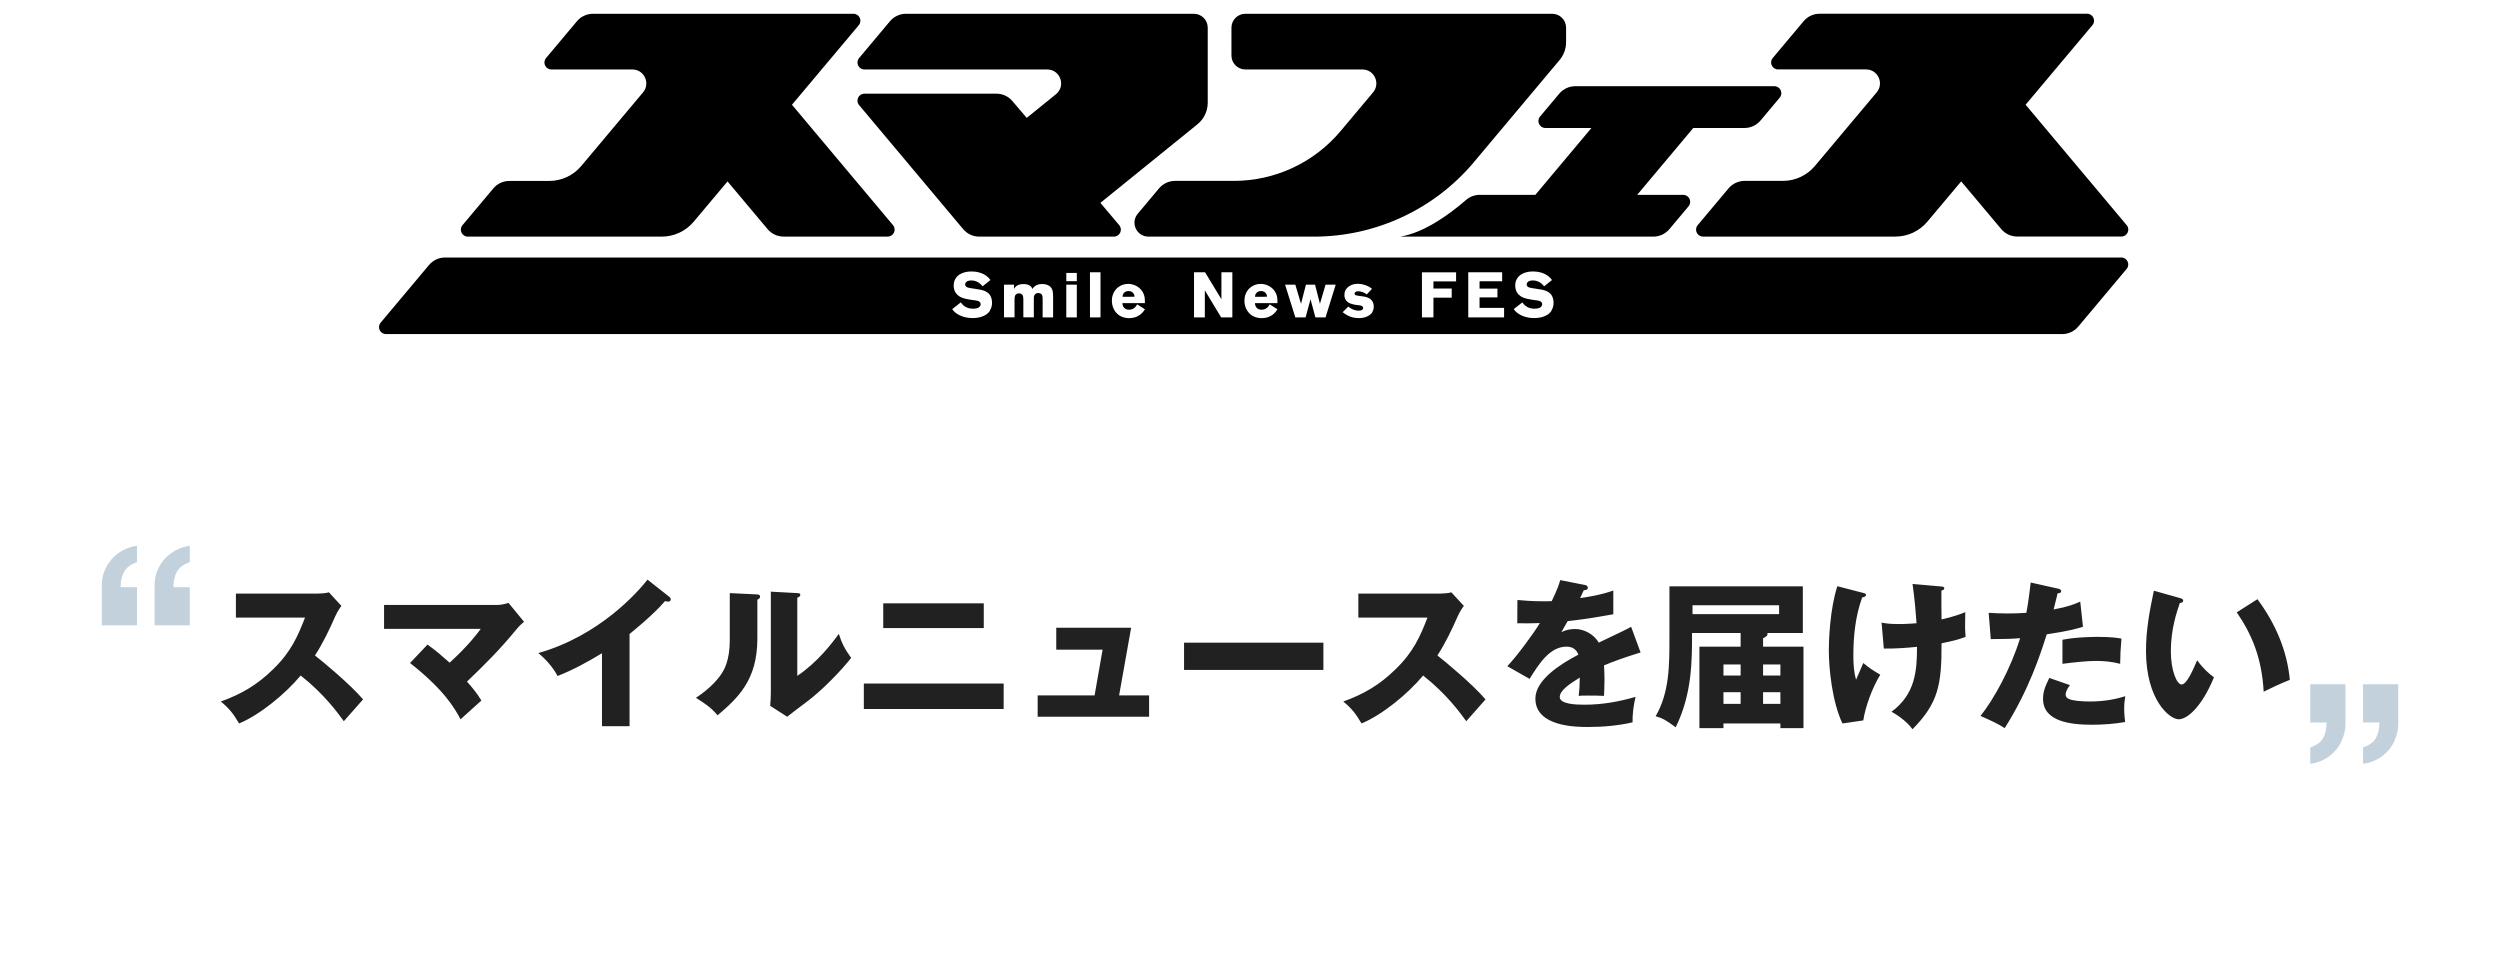
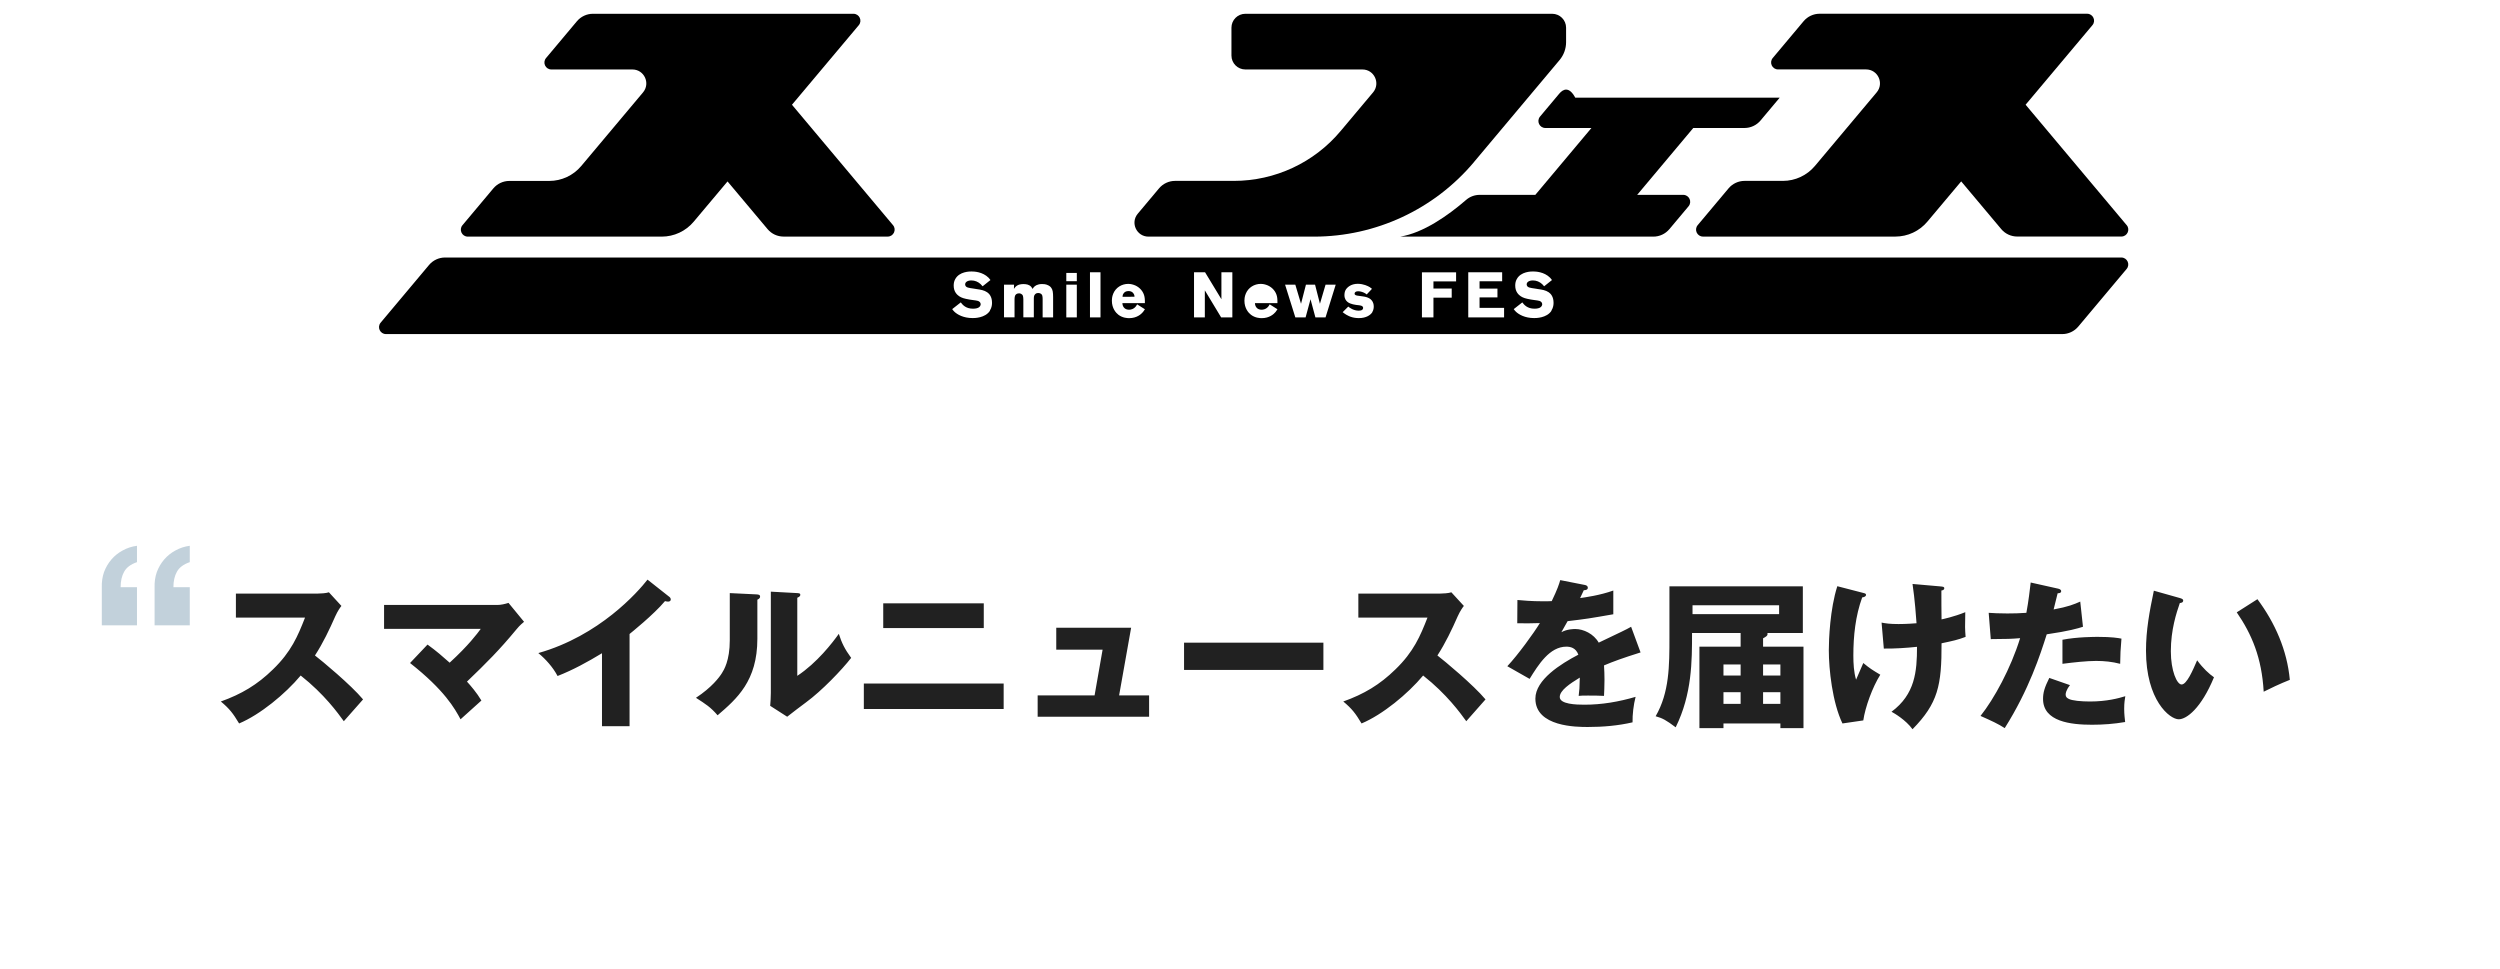
<svg xmlns="http://www.w3.org/2000/svg" width="343" height="133" viewBox="0 0 343 133" fill="none">
  <path d="M202.237 22.223L213.973 8.239C214.552 7.548 214.867 6.683 214.867 5.784V3.801C214.867 2.745 214.013 1.891 212.956 1.891H170.865C169.809 1.891 168.955 2.745 168.955 3.801V7.621C168.955 8.677 169.809 9.531 170.865 9.531H186.922C188.545 9.531 189.427 11.425 188.388 12.672L183.922 17.992C180.292 22.318 174.933 24.818 169.281 24.818H161.219C160.37 24.818 159.567 25.195 159.022 25.841L156.1 29.324C155.055 30.566 155.943 32.465 157.567 32.465H180.281C188.753 32.465 196.793 28.718 202.243 22.223H202.237Z" fill="black" />
-   <path d="M150.976 27.83L164.286 17.054C165.185 16.329 165.701 15.239 165.701 14.082V3.801C165.701 2.745 164.847 1.891 163.791 1.891H124.301C123.453 1.891 122.649 2.267 122.104 2.913L117.868 7.964C117.346 8.588 117.789 9.531 118.599 9.531H143.672C145.476 9.531 146.274 11.796 144.875 12.93L140.869 16.172L140.802 16.099L138.891 13.857C138.346 13.217 137.549 12.852 136.712 12.852H118.599C117.789 12.852 117.346 13.801 117.868 14.419L132.15 31.442C132.695 32.094 133.498 32.465 134.346 32.465H152.83C153.639 32.465 154.083 31.515 153.56 30.897L150.971 27.83H150.976Z" fill="black" />
  <path d="M108.655 14.374L117.824 3.458C118.346 2.834 117.903 1.891 117.094 1.891H81.351C80.502 1.891 79.699 2.267 79.154 2.913L74.918 7.964C74.395 8.588 74.839 9.531 75.648 9.531H86.761C88.385 9.531 89.267 11.425 88.227 12.672L79.749 22.773C78.66 24.071 77.053 24.824 75.356 24.824H69.884C69.036 24.824 68.232 25.201 67.687 25.847L63.451 30.897C62.929 31.521 63.373 32.465 64.181 32.465H90.784C92.48 32.465 94.087 31.718 95.177 30.414L99.818 24.892L105.312 31.437C105.857 32.088 106.661 32.459 107.509 32.459H121.79C122.599 32.459 123.043 31.51 122.521 30.892L108.655 14.369V14.374Z" fill="black" />
-   <path d="M239.345 17.56C240.193 17.56 240.997 17.183 241.542 16.537L244.177 13.397C244.699 12.773 244.255 11.829 243.446 11.829H216.125C215.277 11.829 214.473 12.206 213.928 12.852L211.294 15.992C210.771 16.616 211.215 17.56 212.024 17.56H218.344L210.647 26.734H203.018C202.333 26.734 201.67 26.976 201.153 27.425C198.658 29.588 195.242 31.97 192.107 32.465H199.518H226.839C227.687 32.465 228.491 32.088 229.036 31.442L231.671 28.302C232.193 27.678 231.749 26.734 230.94 26.734H224.62L232.317 17.56H239.345Z" fill="black" />
+   <path d="M239.345 17.56C240.193 17.56 240.997 17.183 241.542 16.537L244.177 13.397H216.125C215.277 11.829 214.473 12.206 213.928 12.852L211.294 15.992C210.771 16.616 211.215 17.56 212.024 17.56H218.344L210.647 26.734H203.018C202.333 26.734 201.67 26.976 201.153 27.425C198.658 29.588 195.242 31.97 192.107 32.465H199.518H226.839C227.687 32.465 228.491 32.088 229.036 31.442L231.671 28.302C232.193 27.678 231.749 26.734 230.94 26.734H224.62L232.317 17.56H239.345Z" fill="black" />
  <path d="M291.779 30.891L277.913 14.368L287.082 3.452C287.605 2.829 287.161 1.885 286.352 1.885H249.654C248.805 1.885 248.002 2.261 247.457 2.907L243.221 7.958C242.698 8.582 243.142 9.525 243.951 9.525H256.019C257.643 9.525 258.525 11.419 257.486 12.666L249.008 22.768C247.918 24.065 246.311 24.818 244.614 24.818H239.356C238.507 24.818 237.704 25.195 237.159 25.841L232.923 30.891C232.4 31.515 232.844 32.459 233.653 32.459H260.042C261.739 32.459 263.345 31.712 264.435 30.408L269.076 24.886L274.57 31.431C275.115 32.083 275.919 32.453 276.767 32.453H291.049C291.858 32.453 292.301 31.504 291.779 30.886V30.891Z" fill="black" />
-   <path d="M172.994 39.937C172.477 39.937 172.286 40.286 172.224 40.471C172.207 40.522 172.196 40.595 172.19 40.724L173.831 40.713C173.831 40.623 173.831 40.583 173.803 40.482C173.741 40.274 173.539 39.932 172.999 39.932L172.994 39.937Z" fill="black" />
  <path d="M154.813 39.937C154.296 39.937 154.105 40.286 154.043 40.471C154.027 40.522 154.015 40.595 154.01 40.724L155.65 40.713C155.65 40.623 155.65 40.583 155.622 40.482C155.56 40.274 155.358 39.932 154.819 39.932L154.813 39.937Z" fill="black" />
  <path d="M291.049 35.33H61.063C60.215 35.33 59.411 35.706 58.866 36.353L52.226 44.269C51.703 44.892 52.147 45.836 52.956 45.836H282.936C283.785 45.836 284.588 45.46 285.133 44.814L291.774 36.898C292.296 36.274 291.852 35.33 291.043 35.33H291.049ZM135.824 42.634C135.161 43.651 133.667 43.639 133.442 43.639C132.155 43.639 131.341 43.139 130.953 42.78C130.785 42.623 130.7 42.493 130.644 42.409L131.818 41.488C132.066 41.819 132.504 42.353 133.498 42.353C133.549 42.353 133.936 42.353 134.201 42.229C134.481 42.1 134.549 41.858 134.549 41.74C134.549 41.51 134.375 41.353 134.178 41.285C134.054 41.24 133.774 41.207 133.442 41.162L133.021 41.1C132.273 40.971 131.942 40.864 131.611 40.651C131.33 40.465 130.846 40.044 130.846 39.19C130.846 38.886 130.897 38.583 131.049 38.313C131.611 37.235 133.066 37.246 133.29 37.246C133.639 37.246 134.807 37.28 135.639 38.111C135.706 38.178 135.779 38.263 135.892 38.42L134.813 39.28C134.723 39.173 134.639 39.077 134.543 38.982C134.201 38.667 133.762 38.476 133.279 38.476C132.717 38.476 132.42 38.724 132.42 39.01C132.42 39.044 132.42 39.105 132.453 39.184C132.504 39.291 132.577 39.386 132.802 39.454C132.953 39.504 133.24 39.549 133.616 39.6L134.021 39.667C134.504 39.735 135.026 39.813 135.448 40.105C135.734 40.297 136.111 40.729 136.105 41.549C136.105 41.74 136.094 42.179 135.807 42.617L135.824 42.634ZM144.487 43.544H143.049V41.027C143.038 40.74 143.06 40.403 142.735 40.263C142.673 40.235 142.594 40.201 142.448 40.201C142.381 40.201 142.201 40.201 142.043 40.342C141.836 40.516 141.841 40.808 141.841 41.061V43.538H140.403V41.066C140.392 40.937 140.392 40.74 140.352 40.611C140.246 40.28 139.914 40.246 139.807 40.246C139.695 40.246 139.577 40.291 139.543 40.297C139.212 40.443 139.201 40.785 139.195 41.083V43.538H137.751V39.055H139.128L139.111 39.639C139.139 39.589 139.173 39.532 139.218 39.482C139.594 38.965 140.234 38.976 140.42 38.976C140.824 38.976 141.223 39.044 141.499 39.37C141.566 39.448 141.622 39.555 141.673 39.639C141.734 39.544 141.813 39.437 141.83 39.409C142.004 39.207 142.336 38.971 142.959 38.971C143.088 38.971 143.476 38.959 143.841 39.156C143.931 39.201 144.111 39.302 144.251 39.516C144.442 39.797 144.482 40.122 144.487 40.769V43.538V43.544ZM147.74 43.544H146.296V39.061H147.74V43.544ZM147.74 38.583H146.296V37.443H147.74V38.583ZM150.988 43.544H149.544V37.358H150.988V43.544ZM154.078 41.988C154.145 42.173 154.375 42.493 154.909 42.493C155.111 42.493 155.538 42.443 155.864 42.005C155.932 41.909 156.005 41.769 156.016 41.757L157.083 42.431C157.005 42.561 156.915 42.684 156.819 42.808C156.566 43.106 155.971 43.651 154.92 43.651C154.673 43.651 154.01 43.623 153.437 43.179C153.111 42.926 152.549 42.313 152.549 41.252C152.549 41.094 152.561 40.707 152.735 40.291C153.078 39.459 153.892 38.948 154.797 38.948C154.926 38.948 155.201 38.965 155.522 39.072C156.179 39.28 156.729 39.791 156.949 40.437C157.044 40.718 157.089 41.004 157.078 41.594H153.993C153.993 41.656 154.005 41.825 154.072 41.988H154.078ZM169.078 43.544H167.539L165.303 39.836V43.544H163.82V37.358H165.336L167.578 41.055V37.358H169.078V43.544ZM172.264 41.988C172.331 42.173 172.561 42.493 173.095 42.493C173.297 42.493 173.724 42.443 174.05 42.005C174.118 41.909 174.191 41.769 174.202 41.757L175.269 42.431C175.191 42.561 175.101 42.684 175.005 42.808C174.753 43.106 174.157 43.651 173.106 43.651C172.859 43.651 172.196 43.623 171.623 43.179C171.297 42.926 170.736 42.313 170.736 41.252C170.736 41.094 170.747 40.707 170.921 40.291C171.264 39.459 172.078 38.948 172.983 38.948C173.112 38.948 173.387 38.965 173.708 39.072C174.365 39.28 174.915 39.791 175.135 40.437C175.23 40.718 175.275 41.004 175.264 41.594H172.179C172.179 41.656 172.191 41.825 172.258 41.988H172.264ZM181.865 43.544H180.472L179.803 41.055L179.129 43.544H177.719L176.314 39.061H177.719L178.5 41.679L179.174 39.061H180.427L181.095 41.679L181.865 39.061H183.258L181.865 43.544ZM188.281 42.842C188.034 43.218 187.455 43.645 186.422 43.645C186.315 43.645 185.922 43.634 185.562 43.538C184.871 43.364 184.399 42.976 184.214 42.83L184.983 42.061C185.152 42.212 185.702 42.623 186.41 42.623C186.613 42.623 186.742 42.589 186.815 42.555C186.877 42.527 187.023 42.431 187.023 42.246C187.011 41.931 186.613 41.903 186.41 41.875L186.023 41.83C185.495 41.74 184.893 41.622 184.601 41.094C184.539 40.988 184.455 40.78 184.455 40.482C184.455 40.392 184.466 40.072 184.601 39.813C184.792 39.454 185.32 38.937 186.292 38.937C187.096 38.948 187.686 39.246 187.95 39.409C188.079 39.499 188.202 39.594 188.236 39.628L187.511 40.398C187.444 40.336 187.371 40.285 187.343 40.269C187.079 40.094 186.657 39.959 186.337 39.959C185.995 39.959 185.848 40.117 185.848 40.291C185.848 40.353 185.877 40.403 185.91 40.437C186.023 40.549 186.32 40.578 186.472 40.594L186.719 40.628C187.326 40.707 188 40.797 188.332 41.409C188.394 41.533 188.478 41.735 188.478 42.055C188.478 42.179 188.467 42.521 188.276 42.825L188.281 42.842ZM199.782 38.605H196.669V39.589H199.175V40.842H196.669V43.55H195.09V37.364H199.776V38.605H199.782ZM206.36 43.544H201.445V37.358H206.096V38.594H202.995V39.594H205.45V40.802H202.995V42.24H206.36V43.544ZM212.866 42.634C212.203 43.651 210.709 43.639 210.484 43.639C209.198 43.639 208.383 43.139 207.995 42.78C207.827 42.623 207.743 42.493 207.686 42.409L208.861 41.488C209.108 41.819 209.546 42.353 210.54 42.353C210.591 42.353 210.979 42.353 211.243 42.229C211.524 42.1 211.591 41.858 211.591 41.74C211.591 41.51 211.417 41.353 211.22 41.285C211.097 41.24 210.816 41.207 210.484 41.162L210.063 41.1C209.316 40.971 208.984 40.864 208.653 40.651C208.372 40.465 207.889 40.044 207.889 39.19C207.889 38.886 207.939 38.583 208.091 38.313C208.653 37.235 210.108 37.246 210.333 37.246C210.681 37.246 211.849 37.28 212.681 38.111C212.748 38.178 212.821 38.263 212.934 38.42L211.855 39.28C211.765 39.173 211.681 39.077 211.585 38.982C211.243 38.667 210.804 38.476 210.321 38.476C209.759 38.476 209.462 38.724 209.462 39.01C209.462 39.044 209.462 39.105 209.495 39.184C209.546 39.291 209.619 39.386 209.844 39.454C209.995 39.504 210.282 39.549 210.658 39.6L211.063 39.667C211.546 39.735 212.069 39.813 212.49 40.105C212.776 40.297 213.153 40.729 213.147 41.549C213.147 41.74 213.136 42.179 212.849 42.617L212.866 42.634Z" fill="black" />
  <path d="M41.848 84.739H32.366V81.439H43.608C43.96 81.439 44.752 81.395 45.126 81.263L46.842 83.133C46.666 83.353 46.336 83.815 46.006 84.541C45.192 86.389 44.312 88.237 43.212 89.931C44.136 90.635 48.162 93.979 49.812 95.959C49.086 96.795 47.898 98.115 47.172 98.951C46.358 97.829 44.51 95.255 41.254 92.681C39.142 95.211 35.688 98.049 32.806 99.259C31.97 97.873 31.508 97.257 30.298 96.245C33.136 95.233 35.314 93.935 37.448 91.845C39.956 89.425 40.858 87.269 41.848 84.739ZM56.258 90.965L58.656 88.435C59.954 89.381 60.702 90.041 61.692 90.921C64.266 88.567 65.498 86.917 65.96 86.279H52.694V83.001H68.226C68.71 83.001 69.304 82.869 69.766 82.715L71.9 85.311C71.262 85.839 71.042 86.125 70.822 86.389C68.534 89.161 66.752 90.943 64.068 93.517C64.552 94.045 65.41 95.035 66.048 96.113C65.256 96.817 63.98 97.961 63.188 98.687C62.396 97.213 61.01 94.705 56.258 90.965ZM86.376 86.983V99.633H82.592V89.623C80.634 90.811 78.632 91.911 76.498 92.747C75.86 91.537 74.87 90.437 73.858 89.601C82.24 87.225 87.498 81.241 88.84 79.525L91.766 81.835C91.898 81.923 92.03 82.055 92.03 82.253C92.03 82.451 91.854 82.539 91.678 82.539C91.568 82.539 91.48 82.539 91.238 82.473C89.676 84.343 86.508 86.873 86.376 86.983ZM100.126 81.373L103.778 81.549C104.02 81.571 104.284 81.571 104.284 81.857C104.284 82.121 103.998 82.231 103.91 82.275V87.643C103.91 93.429 101.094 95.871 98.454 98.137C97.486 97.015 96.848 96.619 95.484 95.739C97.662 94.309 98.696 92.923 99.048 92.351C99.312 91.933 100.126 90.657 100.126 87.841V81.373ZM105.758 81.175L109.388 81.373C109.63 81.395 109.806 81.395 109.806 81.615C109.806 81.813 109.586 81.923 109.388 82.011V92.725C112.094 90.943 114.228 88.171 115.086 86.961C115.482 88.215 115.9 89.051 116.78 90.261C115.504 91.911 112.732 94.793 110.598 96.355C109.718 96.993 108.86 97.675 108.002 98.335L105.67 96.839C105.714 96.245 105.758 95.695 105.758 95.079V81.175ZM121.18 82.781H134.974V86.169H121.18V82.781ZM118.518 93.781H137.702V97.279H118.518V93.781ZM153.542 95.409H157.656V98.335H142.366V95.409H150.176L151.276 89.139H144.918V86.125H155.192L153.542 95.409ZM162.452 88.171H181.57V91.911H162.452V88.171ZM195.848 84.739H186.366V81.439H197.608C197.96 81.439 198.752 81.395 199.126 81.263L200.842 83.133C200.666 83.353 200.336 83.815 200.006 84.541C199.192 86.389 198.312 88.237 197.212 89.931C198.136 90.635 202.162 93.979 203.812 95.959C203.086 96.795 201.898 98.115 201.172 98.951C200.358 97.829 198.51 95.255 195.254 92.681C193.142 95.211 189.688 98.049 186.806 99.259C185.97 97.873 185.508 97.257 184.298 96.245C187.136 95.233 189.314 93.935 191.448 91.845C193.956 89.425 194.858 87.269 195.848 84.739ZM214.064 79.591L217.408 80.251C217.54 80.273 217.848 80.339 217.848 80.647C217.848 80.955 217.452 80.977 217.298 80.977L216.792 82.055C217.43 81.967 219.52 81.681 221.346 81.021V84.277C218.068 84.849 217.672 84.915 215.076 85.223C214.812 85.685 214.768 85.773 214.218 86.741C215.01 86.301 215.956 86.301 216.132 86.301C217.254 86.301 218.662 86.961 219.344 88.171C222.6 86.609 222.974 86.455 223.788 85.993L225.086 89.513C222.644 90.283 221.368 90.745 220.07 91.295C220.114 91.933 220.136 92.615 220.136 93.275C220.136 94.265 220.092 94.881 220.07 95.475C219.366 95.431 218.574 95.431 217.87 95.431C217.144 95.431 217.034 95.431 216.594 95.475C216.682 94.771 216.726 94.331 216.748 92.967C215.384 93.803 213.998 94.727 213.998 95.629C213.998 96.619 216.242 96.685 217.364 96.685C219.784 96.685 222.072 96.289 224.404 95.607C224.118 96.707 223.964 98.049 223.986 99.105C221.984 99.567 219.916 99.743 217.848 99.743C216.374 99.743 210.654 99.743 210.654 95.849C210.654 93.253 214.152 91.075 216.55 89.821C216.198 88.853 215.428 88.721 214.9 88.721C212.612 88.721 211.072 91.185 209.862 93.143L206.804 91.405C208.256 89.865 210.456 86.829 211.27 85.487C210.082 85.531 209.114 85.531 208.168 85.509L208.19 82.319C208.872 82.385 210.148 82.495 211.644 82.495C212.282 82.495 212.546 82.495 212.898 82.473C213.712 80.779 213.888 80.185 214.064 79.591ZM238.814 88.721V86.851H232.148C232.148 90.723 232.148 95.233 229.904 99.787C228.584 98.797 228.1 98.533 227.154 98.269C229.046 94.991 229.046 91.339 229.046 87.445V80.449H247.35V86.851H242.488C242.488 86.895 242.51 86.939 242.51 86.983C242.51 87.225 242.334 87.335 241.894 87.577V88.721H247.438V99.897H244.27V99.259H236.46V99.897H233.16V88.721H238.814ZM241.894 94.969V96.575H244.27V94.969H241.894ZM238.814 96.575V94.969H236.46V96.575H238.814ZM241.894 91.163V92.681H244.27V91.163H241.894ZM238.814 92.681V91.163H236.46V92.681H238.814ZM244.094 83.045H232.214V84.255H244.094V83.045ZM262.398 80.119L266.16 80.449C266.578 80.493 266.754 80.493 266.754 80.713C266.754 80.933 266.512 80.999 266.358 81.021C266.358 82.275 266.358 83.771 266.38 84.981C266.578 84.937 268.074 84.629 269.636 83.991C269.592 86.037 269.592 86.235 269.68 87.379C268.58 87.797 267.942 87.929 266.38 88.259C266.402 94.045 265.896 96.487 262.398 100.051C261.474 98.775 259.89 97.851 259.516 97.653C262.75 95.255 263.014 92.131 263.014 88.743C261.584 88.897 259.89 89.007 258.46 88.985L258.152 85.421C258.746 85.531 259.252 85.619 260.484 85.619C260.704 85.619 261.584 85.619 262.948 85.509C262.904 84.827 262.706 82.143 262.398 80.119ZM252.08 80.427L255.644 81.351C255.908 81.417 256.018 81.461 256.018 81.615C256.018 81.879 255.644 81.945 255.49 81.967C254.566 84.519 254.28 87.247 254.28 89.953C254.28 91.031 254.346 92.241 254.654 93.253C254.808 92.901 255.49 91.295 255.644 90.965C256.546 91.713 256.942 91.955 257.976 92.571C256.898 94.287 255.908 97.015 255.644 98.841L252.784 99.259C251.398 96.355 250.914 91.845 250.914 89.205C250.914 87.797 251.068 83.573 252.08 80.427ZM278.612 79.921L282.352 80.757C282.55 80.801 282.792 80.889 282.792 81.109C282.792 81.373 282.484 81.395 282.308 81.395C282.22 81.747 281.846 83.309 281.758 83.617C283.782 83.243 284.552 82.913 285.41 82.539L285.784 85.993C285.102 86.213 283.848 86.587 280.812 87.027C279.932 89.799 278.392 94.595 275.048 99.897C274.124 99.303 273.31 98.929 271.726 98.225C273.574 95.915 275.884 91.691 277.16 87.555C275.818 87.665 275.554 87.665 273.134 87.687L272.848 84.079C273.508 84.123 274.278 84.167 275.4 84.167C276.39 84.167 277.05 84.145 278.018 84.079C278.326 82.429 278.48 80.999 278.612 79.921ZM281.164 93.011L284.002 94.001C283.452 94.705 283.408 95.123 283.408 95.299C283.408 95.607 283.562 95.739 283.804 95.871C284.266 96.135 285.542 96.245 286.752 96.245C289.04 96.245 290.668 95.805 291.592 95.519C291.526 95.937 291.438 96.421 291.438 97.235C291.438 98.027 291.526 98.621 291.57 99.061C290.03 99.325 288.534 99.435 287.016 99.435C284.134 99.435 280.306 99.017 280.306 95.893C280.306 95.035 280.504 94.331 281.164 93.011ZM282.968 91.075V87.775C284.992 87.379 287.412 87.379 287.83 87.379C289.744 87.379 290.624 87.533 291.064 87.621C290.932 89.249 290.91 89.601 290.888 91.075C289.788 90.789 288.732 90.679 287.588 90.679C286.29 90.679 284.508 90.877 282.968 91.075ZM295.508 81.043L299.094 82.055C299.292 82.121 299.534 82.187 299.534 82.385C299.534 82.671 299.27 82.715 299.072 82.737C298.61 84.079 297.84 86.389 297.84 89.359C297.84 92.043 298.676 93.913 299.314 93.913C300.018 93.913 300.854 91.977 301.448 90.591C302.262 91.713 303.098 92.461 303.758 92.923C301.998 97.191 299.996 98.687 298.918 98.687C297.686 98.687 294.43 96.069 294.43 89.271C294.43 86.455 294.914 83.881 295.508 81.043ZM306.882 84.013L309.72 82.209C312.14 85.465 313.79 89.205 314.164 93.275C312.866 93.781 311.304 94.529 310.578 94.903C310.314 90.239 308.95 87.027 306.882 84.013Z" fill="#212121" />
  <path d="M18.795 85.796H13.967V80.594C13.944 79.846 14.046 79.144 14.273 78.486C14.522 77.829 14.862 77.251 15.293 76.752C15.723 76.254 16.233 75.846 16.823 75.528C17.435 75.188 18.092 74.973 18.795 74.882V77.126C17.933 77.421 17.344 77.863 17.027 78.452C16.709 79.019 16.551 79.722 16.551 80.56H18.795V85.796ZM26.037 85.796H21.209V80.594C21.186 79.846 21.288 79.144 21.515 78.486C21.764 77.829 22.104 77.251 22.535 76.752C22.965 76.254 23.476 75.846 24.065 75.528C24.677 75.188 25.334 74.973 26.037 74.882V77.126C25.175 77.421 24.586 77.863 24.269 78.452C23.951 79.019 23.793 79.722 23.793 80.56H26.037V85.796Z" fill="#C2D1DB" />
-   <path d="M316.967 93.882H321.795V99.084C321.818 99.832 321.704 100.535 321.455 101.192C321.228 101.85 320.9 102.428 320.469 102.926C320.038 103.425 319.517 103.844 318.905 104.184C318.316 104.502 317.67 104.706 316.967 104.796V102.552C317.828 102.258 318.418 101.827 318.735 101.26C319.052 100.671 319.211 99.957 319.211 99.118H316.967V93.882ZM324.209 93.882H329.037V99.084C329.06 99.832 328.946 100.535 328.697 101.192C328.47 101.85 328.142 102.428 327.711 102.926C327.28 103.425 326.759 103.844 326.147 104.184C325.558 104.502 324.912 104.706 324.209 104.796V102.552C325.07 102.258 325.66 101.827 325.977 101.26C326.294 100.671 326.453 99.957 326.453 99.118H324.209V93.882Z" fill="#C2D1DB" />
</svg>